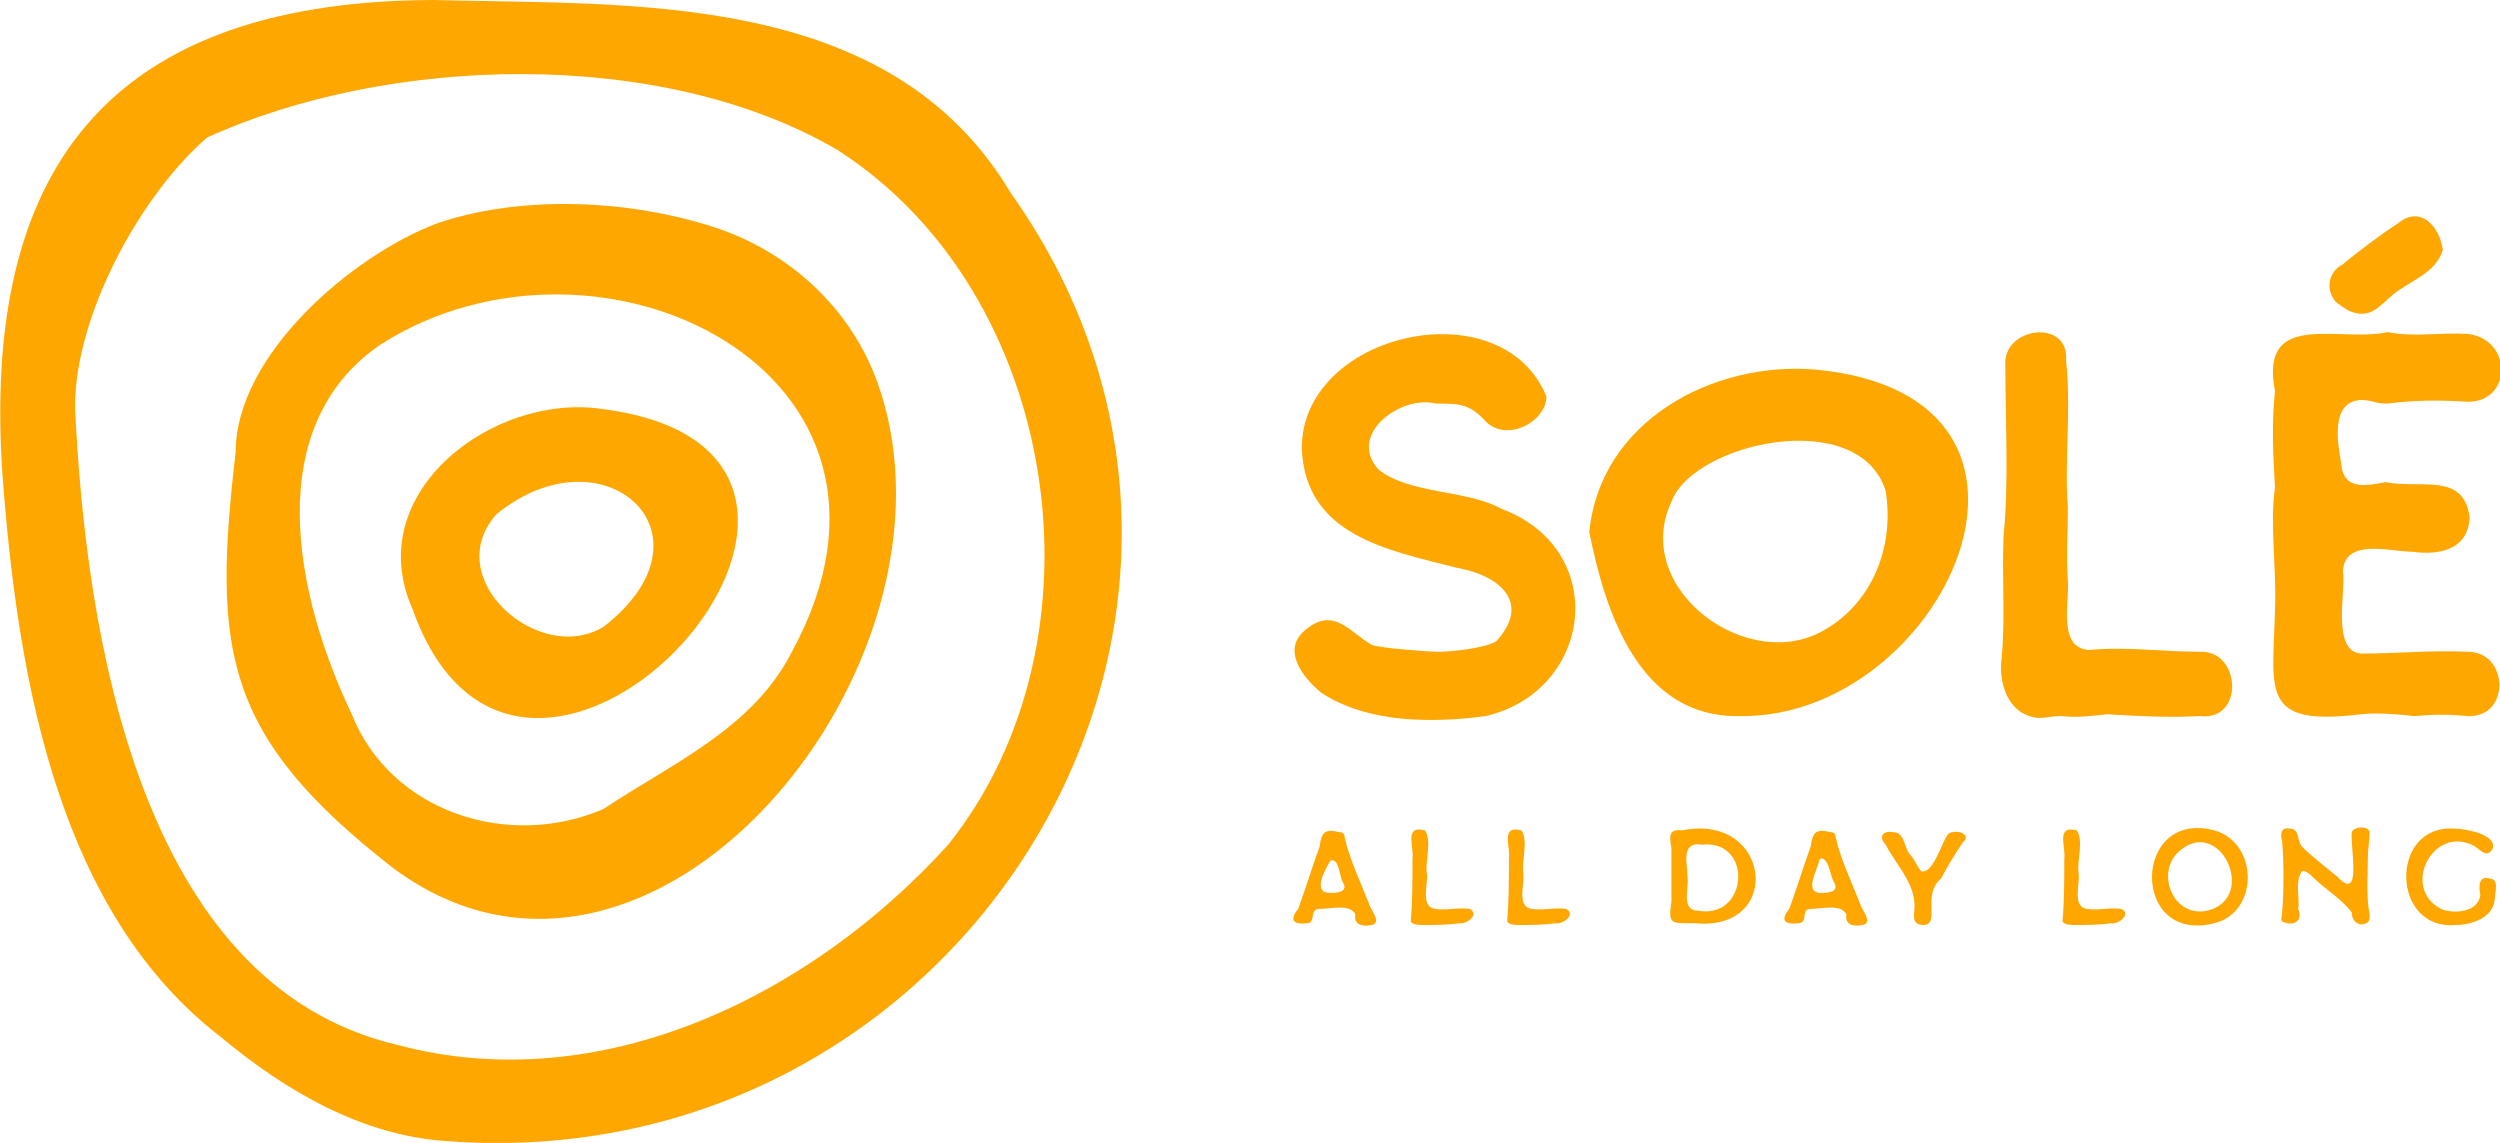
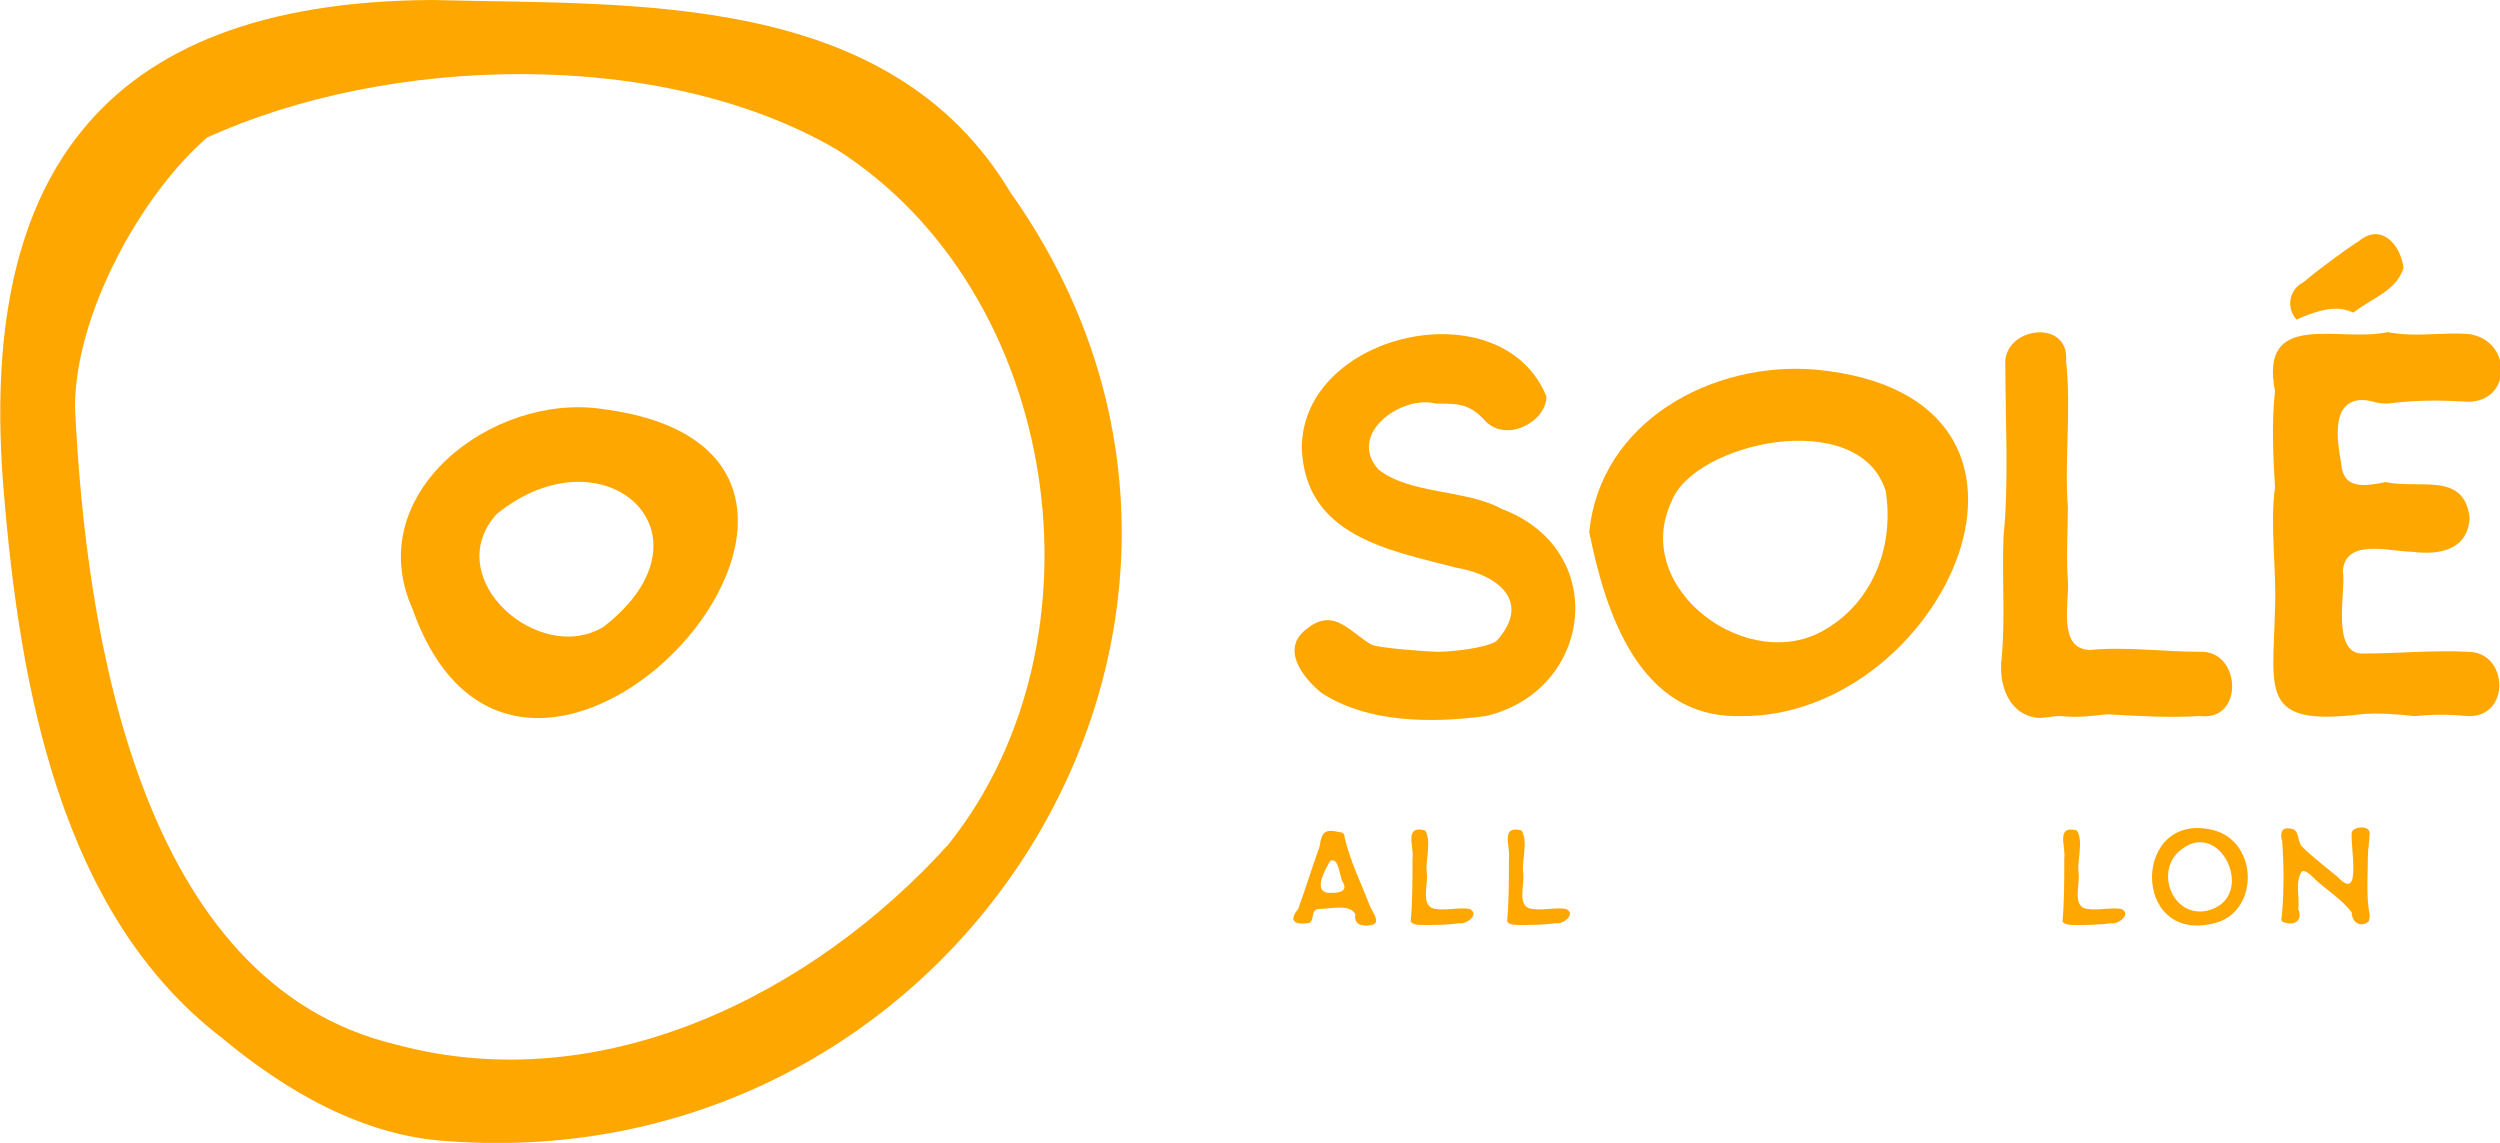
<svg xmlns="http://www.w3.org/2000/svg" x="0px" y="0px" viewBox="0 0 140 64" fill="#FEA700">
  <path d="M53.1,47.3c-7.6,8.4-19.4,14.3-30.9,11.2c-14.4-3.4-17.4-23-18-35.7c0-5.2,3.7-11.9,7.4-15.1C21.7,3.1,37,2.6,46.9,8.4C59.4,16.4,62.3,35.8,53.1,47.3L53.1,47.3z M56.6,10.8C49.8-0.6,35.4,0.3,24.2,0c-19,0.1-25.4,10.4-24,27.4c0.9,11.1,3.2,23.8,12.2,30.7c3.6,3,7.9,5.5,12.6,5.8C53.9,66.1,73.4,34.5,56.6,10.8L56.6,10.8z" />
-   <path d="M44.4,36.4c-2.2,4.4-6.7,6.3-10.6,8.9c-5.3,2.3-11.9,0.2-14.1-5.3c-3.2-6.7-5.1-16.1,1.6-20.7C33.5,11.5,52.8,20.8,44.4,36.4L44.4,36.4z M49.2,21.6c-1.5-4.4-5.2-7.7-9.6-9c-4.9-1.5-10.7-1.6-15.1-0.1c-4.8,1.8-11.3,7.4-11.3,12.8c-1.3,11.1-0.7,15.9,8.8,23.3C36.5,59.4,54.6,37.2,49.2,21.6L49.2,21.6z" />
  <path d="M33.8,35.1c-3.6,2.2-9.2-2.7-6-6.3C33.8,23.9,40.5,29.9,33.8,35.1z M33.7,22.9c-6.1-0.9-13.5,4.7-10.6,11.2C29.4,51.9,53.4,25.4,33.7,22.9z" />
  <path d="M84.1,28.5c-2-1.1-5.1-0.8-6.9-2.2c-1.8-2,1.3-4.2,3.2-3.7c1.3,0,1.9,0,2.8,1c1.2,1.2,3.4,0,3.4-1.4c-2.5-6.1-13.7-3.6-13.7,2.9c0.2,4.9,4.8,5.7,8.7,6.7c2.3,0.4,4.2,1.9,2.2,4.1c-0.6,0.4-2.5,0.6-3.3,0.6c-0.4,0-3.3-0.2-3.7-0.4c-1.2-0.7-2.1-2.1-3.6-0.9l0,0c-1.5,1.1-0.3,2.7,0.8,3.6c2.6,1.7,6.2,1.7,9.2,1.3C89.2,38.7,90.2,30.8,84.1,28.5L84.1,28.5z" />
  <path d="M123.2,36.5c-2.1,0-4.1-0.3-6.2-0.1c-1.8-0.1-1.1-2.7-1.2-3.9c-0.1-1.4,0-2.6,0-4.1c-0.2-2.6,0.2-5.5-0.1-8.2c0.2-2.4-3.6-1.9-3.4,0.3c0,3,0.2,6.6-0.1,9.5c-0.1,2.3,0.1,4.5-0.1,6.8c-0.2,1.4,0.3,3.2,2,3.4c0.7,0,0.7-0.1,1.3-0.1c1,0.1,1.6,0,2.6-0.1c1.8,0.1,3.4,0.2,5.2,0.1C125.7,40.4,125.5,36.4,123.2,36.5L123.2,36.5L123.2,36.5z" />
  <path d="M138.2,36.5L138.2,36.5c-2-0.1-4,0.1-5.9,0.1c-1.8,0-0.9-3.6-1.1-4.6c0.1-1.9,2.7-1.1,3.9-1.1c1.5,0.2,3.1-0.1,3.2-1.9c-0.3-2.6-2.8-1.6-4.7-2c-1.1,0.2-2.4,0.5-2.5-1.1c-0.2-1.1-0.6-3.4,1.1-3.5c0.7,0,0.7,0.2,1.5,0.2c1.6-0.2,2.9-0.2,4.5-0.1c2.5,0,2.5-3.5,0-3.8c-1.6-0.1-2.9,0.2-4.5-0.1c-2.7,0.6-7.2-1.3-6.3,3.3c-0.2,1.9-0.1,3.6,0,5.4c-0.3,2.1,0.1,4.6,0,6.8c-0.1,4.6-0.9,6.6,4.8,5.9c0.9-0.1,2.1,0,3,0.1c1.1-0.1,1.9-0.1,3,0C140.6,40.2,140.5,36.5,138.2,36.5L138.2,36.5z" />
-   <path d="M131.8,17.5L131.8,17.5c1,0.3,1.5-0.4,2.2-1c1-0.8,2.4-1.2,2.8-2.5c-0.2-1.4-1.3-2.5-2.5-1.5c-0.8,0.5-2.4,1.7-3.1,2.3c-0.8,0.4-1,1.4-0.4,2.1C130.8,16.9,131.4,17.4,131.8,17.5" />
+   <path d="M131.8,17.5L131.8,17.5c1-0.8,2.4-1.2,2.8-2.5c-0.2-1.4-1.3-2.5-2.5-1.5c-0.8,0.5-2.4,1.7-3.1,2.3c-0.8,0.4-1,1.4-0.4,2.1C130.8,16.9,131.4,17.4,131.8,17.5" />
  <path d="M102.3,35.2c-4.3,2.7-11-2.2-8.7-7.1c1.2-3.3,10.5-5.4,12-0.6C106.1,30.7,104.8,33.7,102.3,35.2 M101.7,20.7c-5.8-0.5-12.1,2.9-12.7,9.1c0.9,4.5,2.8,10.4,8.4,10.3C108.8,40.3,117.3,22.2,101.7,20.7L101.7,20.7z" />
-   <path d="M137.5,51.8c-3.6,0.3-3.7-5.6-0.1-5.4c0.6,0,2.4,0.3,2.2,1.1c-0.3,0.6-0.7,0.1-1-0.1c-2.3-1.3-4.2,2.3-1.9,3.5c0.7,0.3,2.1,0.2,2.2-0.8c-0.1-0.4-0.1-1.1,0.5-0.9c0.6,0,0.3,0.8,0.3,1.2C139.6,51.4,138.4,51.8,137.5,51.8" />
  <path d="M132.5,51.7c-0.4,0.2-0.8-0.1-0.8-0.6c-0.6-0.8-1.5-1.3-2.2-2c-0.1-0.1-0.4-0.4-0.6-0.3c-0.4,0.6-0.1,1.5-0.2,2.1c0.3,0.7-0.3,1-0.9,0.7c-0.1-0.1,0-0.3,0-0.5c0.1-1.2,0.1-2.8,0-4c-0.1-0.3-0.1-0.8,0.4-0.7c0.6,0,0.4,0.6,0.7,1c0.6,0.6,1.4,1.2,2,1.7c1.4,1.5,0.7-1.7,0.8-2.5c0.1-0.3,0.9-0.4,1,0c0,0.5-0.1,0.9-0.1,1.4c0,0.9-0.1,2.3,0.1,3.2C132.7,51.5,132.7,51.6,132.5,51.7" />
  <path d="M123.6,51c2.9-0.7,0.7-5.4-1.6-3.3C120.7,48.9,121.7,51.4,123.6,51 M124,51.7c-4.7,1.2-4.6-6.4,0-5.2C126.5,47.2,126.5,51.1,124,51.7" />
  <path d="M116.2,51.8c-0.2,0-0.6,0-0.7-0.2c0.1-1.1,0.1-2.3,0.1-3.5c0.1-0.7-0.5-1.9,0.7-1.6c0.4,0.6,0,1.7,0.1,2.4c0.1,0.6-0.4,1.9,0.5,2c0.6,0.1,1.3-0.1,1.9,0c0.6,0.3-0.2,0.9-0.6,0.8C117.6,51.8,116.7,51.8,116.2,51.8L116.2,51.8z" />
-   <path d="M107.7,51.8c-0.8,0-0.4-0.8-0.5-1.3c-0.1-1.2-1.1-2.2-1.6-3.2c-0.4-0.4-0.2-0.8,0.4-0.7c0.7,0,0.6,0.9,1,1.3c0.2,0.2,0.4,0.7,0.6,0.9c0.7,0.1,1.1-1.6,1.5-2.1c0.4-0.3,1.4,0,0.8,0.5c-0.4,0.6-0.9,1.4-1.2,2C107.6,50.1,108.7,51.8,107.7,51.8" />
-   <path d="M102.1,50c0.4,0,0.9-0.1,0.6-0.6c-0.2-0.3-0.3-1.5-0.8-1.3C101.8,48.7,100.9,50.1,102.1,50 M100.7,51.7c-0.8,0.1-1-0.2-0.5-0.8c0.4-1.1,0.8-2.4,1.2-3.5c0.1-0.8,0.3-1,1.1-0.8c0.2,0,0.3,0.1,0.3,0.3c0.3,1.3,0.9,2.5,1.4,3.8c0.1,0.3,0.7,1,0.1,1.1c-0.5,0.1-1,0-0.9-0.6c-0.3-0.6-1.4-0.3-2-0.3C100.8,50.9,101.3,51.7,100.7,51.7" />
-   <path d="M95.1,51c2.8,0.5,3.1-4,0.2-3.7c-1.2-0.2-0.8,1.1-0.8,1.8C94.6,49.7,94.1,51,95.1,51 M94.9,51.7c-1.3,0-1.5,0.1-1.3-1.2c0-1,0-2.1,0-3c-0.1-0.6-0.2-1.1,0.6-1C99.2,45.5,99.9,52.2,94.9,51.7" />
  <path d="M85.1,51.8c-0.2,0-0.6,0-0.7-0.2c0.1-1.1,0.1-2.3,0.1-3.5c0.1-0.7-0.5-1.9,0.7-1.6c0.4,0.6,0,1.7,0.1,2.4c0.1,0.6-0.4,1.9,0.5,2c0.6,0.1,1.3-0.1,1.9,0c0.6,0.3-0.2,0.9-0.6,0.8C86.5,51.8,85.6,51.8,85.1,51.8L85.1,51.8z" />
  <path d="M79.7,51.8c-0.2,0-0.6,0-0.7-0.2c0.1-1.1,0.1-2.3,0.1-3.5c0.1-0.7-0.5-1.9,0.7-1.6c0.4,0.6,0,1.7,0.1,2.4c0.1,0.6-0.4,1.9,0.5,2c0.6,0.1,1.3-0.1,1.9,0c0.6,0.3-0.2,0.9-0.6,0.8C81.1,51.8,80.3,51.8,79.7,51.8L79.7,51.8z" />
  <path d="M74.6,50c0.4,0,0.9-0.1,0.6-0.6C75,49.1,75,48,74.5,48.2C74.2,48.7,73.4,50.1,74.6,50 M73.2,51.7c-0.8,0.1-1-0.2-0.5-0.8c0.4-1.1,0.8-2.4,1.2-3.5c0.1-0.8,0.3-1,1.1-0.8c0.2,0,0.3,0.1,0.3,0.3c0.3,1.3,0.9,2.5,1.4,3.8c0.1,0.3,0.7,1,0.1,1.1c-0.5,0.1-1,0-0.9-0.6c-0.3-0.6-1.4-0.3-2-0.3C73.3,50.9,73.7,51.7,73.2,51.7" />
</svg>